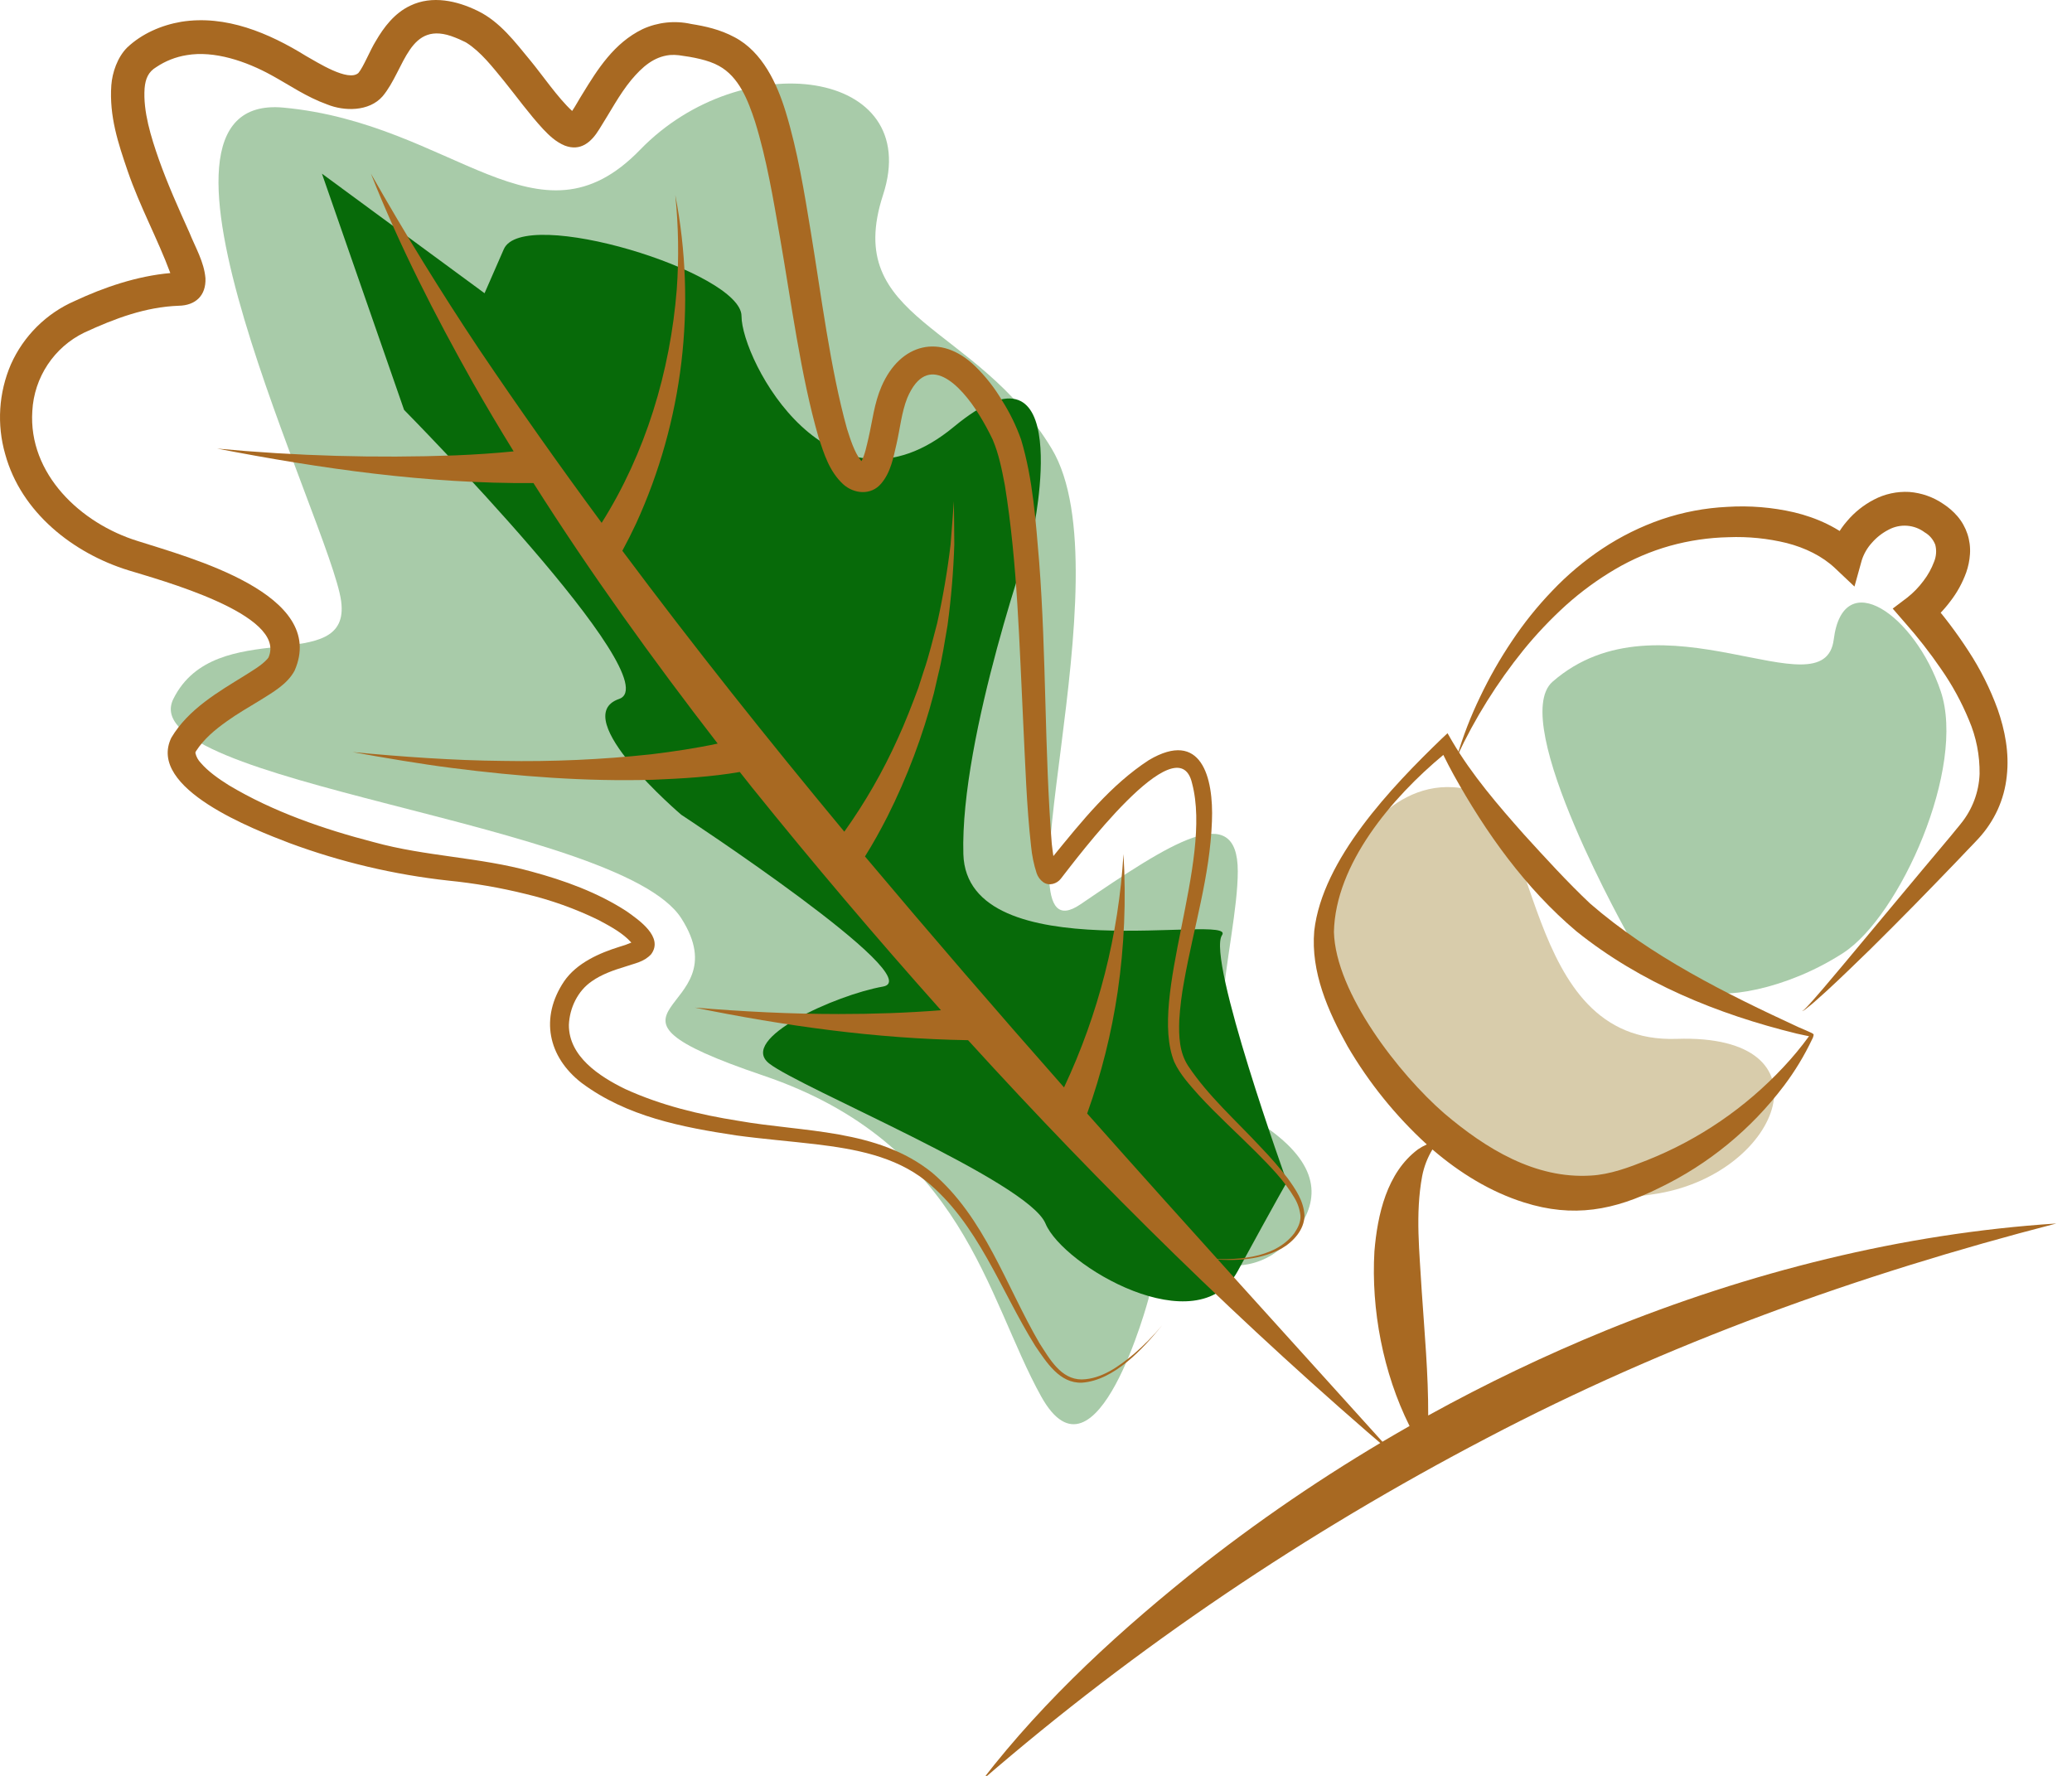
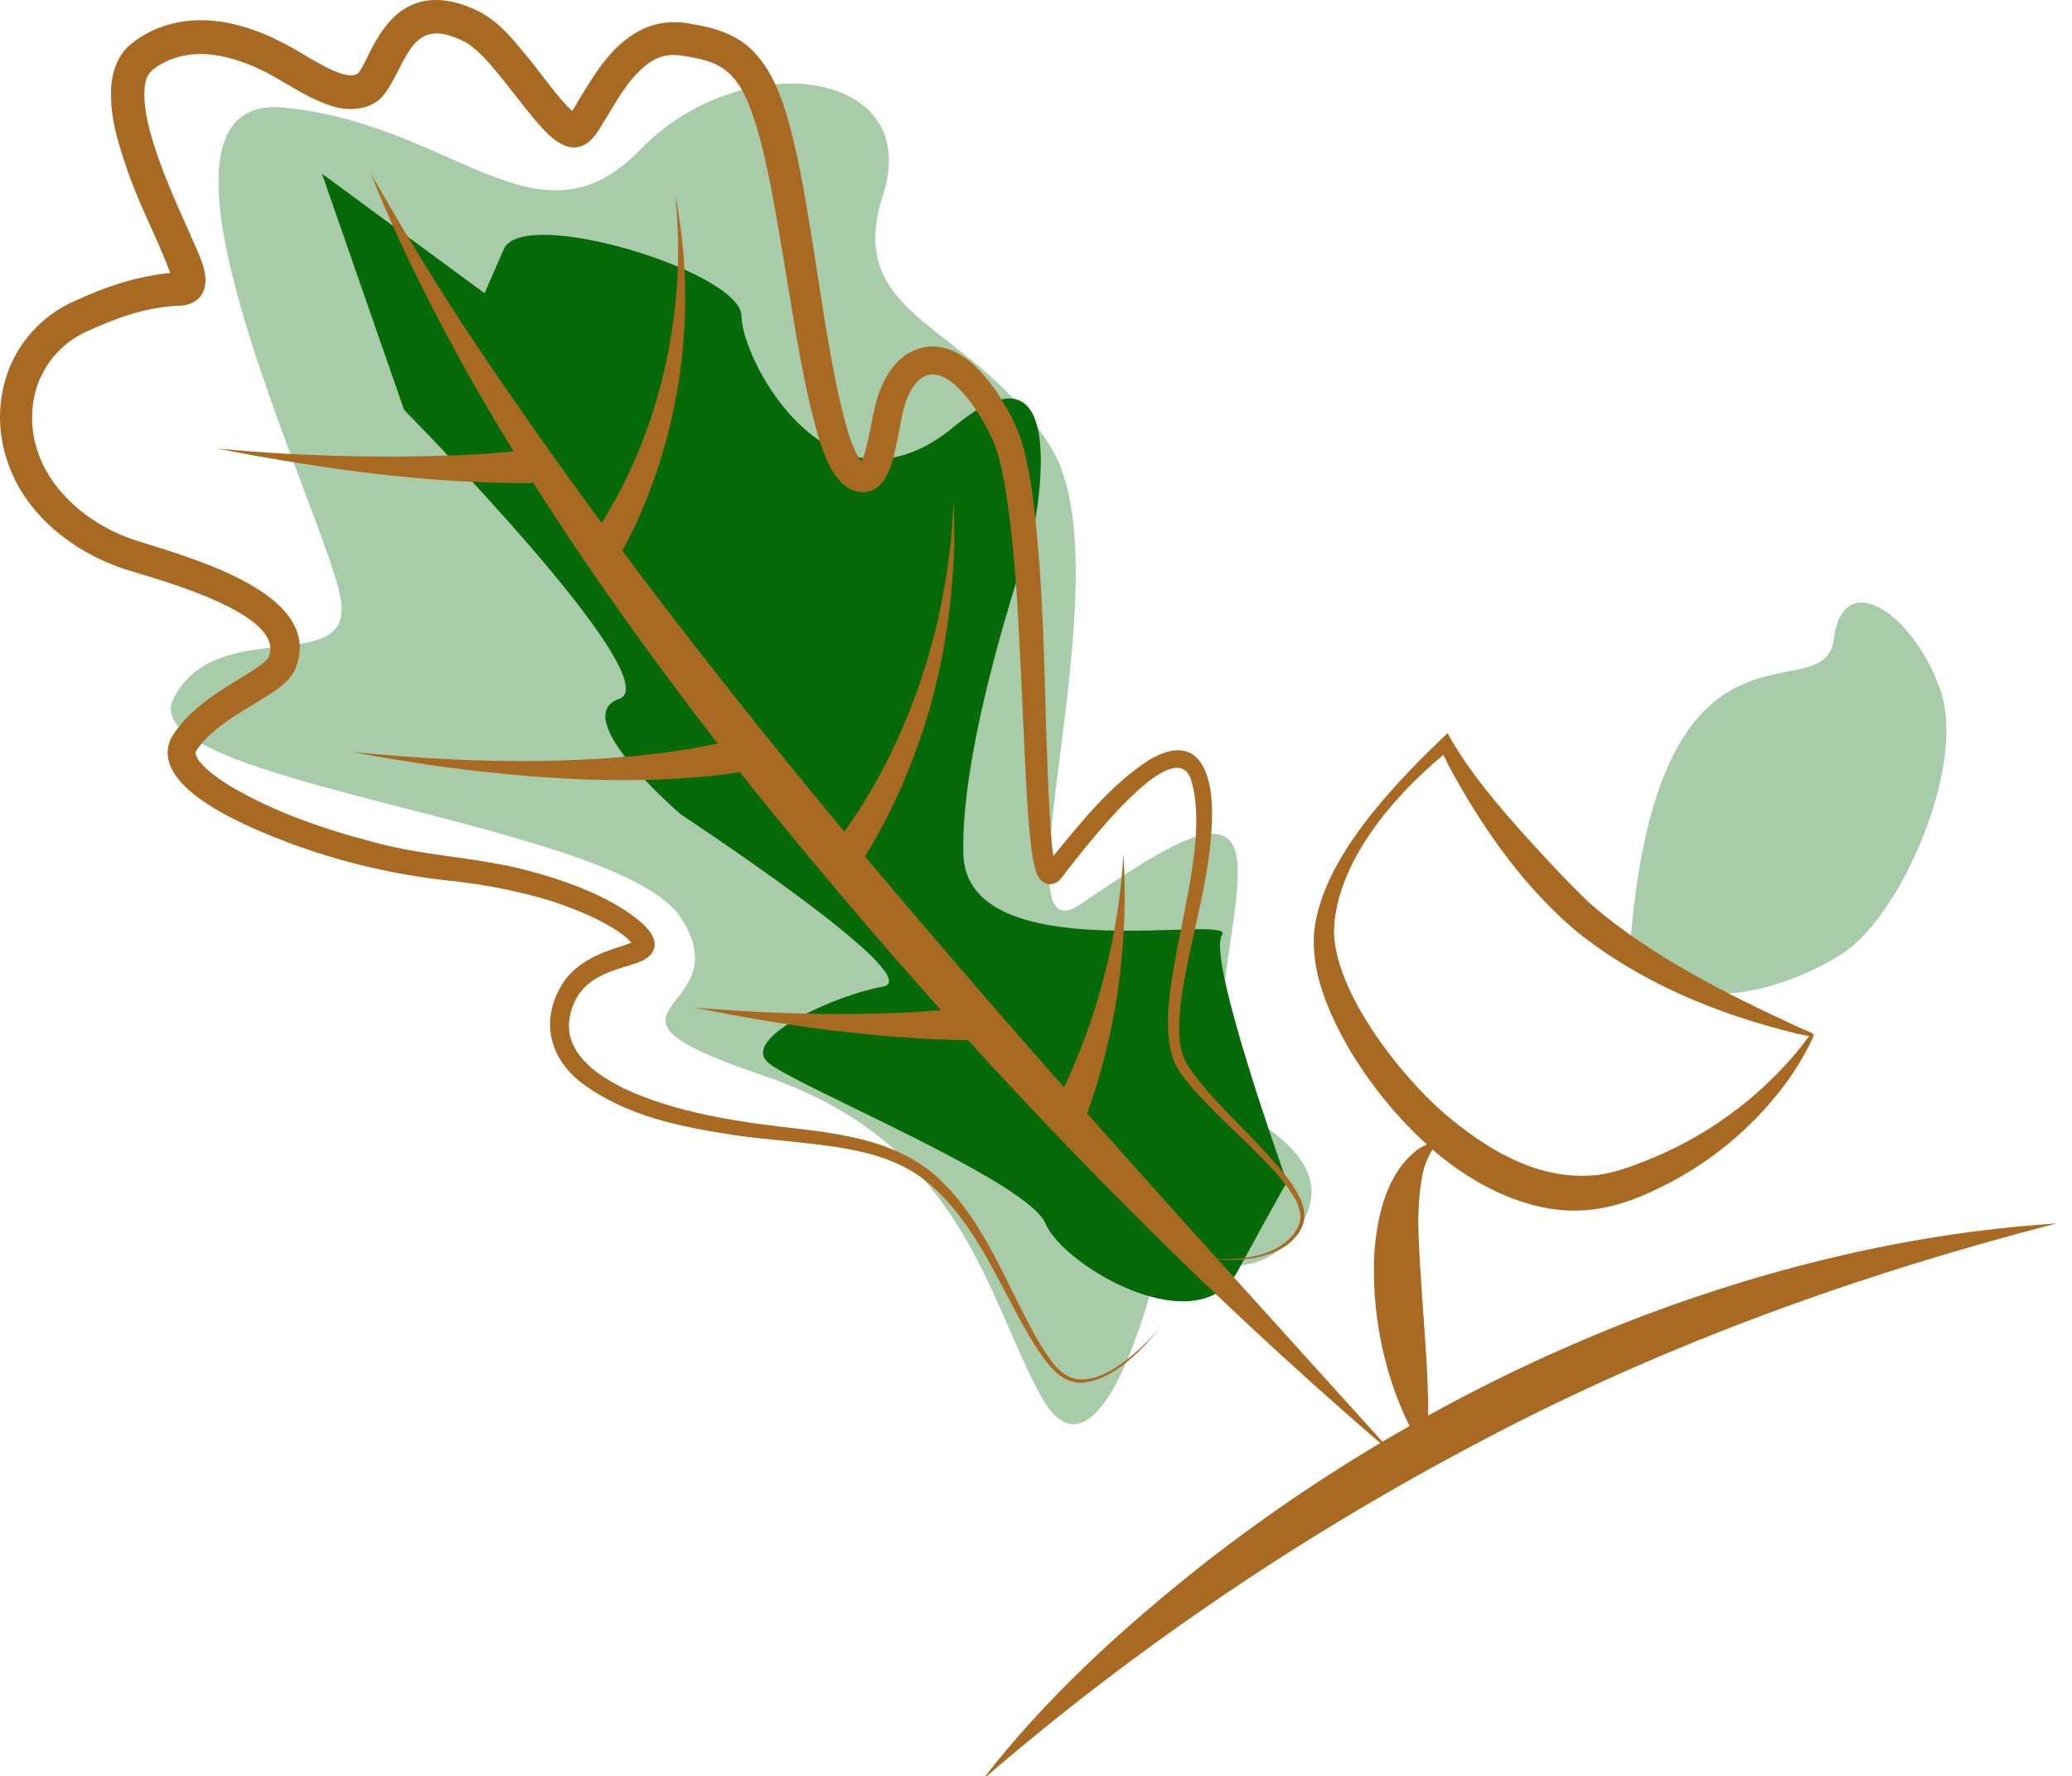
<svg xmlns="http://www.w3.org/2000/svg" width="70" height="60" viewBox="0 0 70 60" fill="none">
  <g clip-path="url(#clip0_1219_8600)">
    <path d="M38.806 43.865C38.806 43.865 37.035 50.524 35.174 47.179C33.314 43.833 32.575 38.64 25.79 36.34C19.005 34.04 25.116 34.297 23.015 31.023C20.913 27.75 4.436 26.476 5.857 23.613C7.278 20.75 11.879 22.889 11.524 20.303C11.168 17.718 3.819 3.102 9.576 3.636C15.334 4.169 18.172 8.626 21.624 5.061C25.077 1.496 31.223 2.323 29.832 6.588C28.442 10.854 32.96 10.9 35.528 15.156C38.097 19.413 33.492 32.603 36.503 30.553C39.515 28.503 41.817 26.985 41.817 29.437C41.817 31.89 40.223 36.501 42.349 37.805C44.474 39.109 44.63 40.311 43.949 41.38C41.999 44.444 39.16 41.045 38.806 43.865Z" fill="#A8CBA9" />
-     <path d="M49.561 38.977C49.561 38.977 43.952 33.51 44.724 31.296C45.496 29.082 45.627 28.855 45.627 28.855C45.627 28.855 47.032 26.127 49.563 26.661C52.093 27.195 51.324 35.277 56.639 35.099C61.953 34.92 60.182 39.595 56.048 40.318C51.914 41.04 49.313 39.078 49.313 39.078" fill="#D8CCAB" />
-     <path d="M55.086 31.735C55.086 31.735 50.911 24.38 52.452 23.032C56.093 19.855 61.631 24.137 61.951 21.604C62.271 19.071 64.697 20.778 65.565 23.354C66.433 25.93 64.191 30.952 62.27 32.197C60.348 33.441 58.111 33.814 57.342 33.422C56.572 33.031 55.086 31.735 55.086 31.735Z" fill="#A8CBA9" />
+     <path d="M55.086 31.735C56.093 19.855 61.631 24.137 61.951 21.604C62.271 19.071 64.697 20.778 65.565 23.354C66.433 25.93 64.191 30.952 62.27 32.197C60.348 33.441 58.111 33.814 57.342 33.422C56.572 33.031 55.086 31.735 55.086 31.735Z" fill="#A8CBA9" />
    <path d="M10.876 5.867L13.651 13.848C13.651 13.848 22.685 23.003 20.914 23.615C19.142 24.227 23.015 27.527 23.015 27.527C23.015 27.527 31.43 33.049 29.832 33.332C28.233 33.614 24.92 35.1 25.987 35.932C27.054 36.765 34.731 39.913 35.321 41.339C35.912 42.765 40.458 45.439 41.816 42.944C43.175 40.449 43.479 39.935 43.479 39.935C43.479 39.935 40.754 32.367 41.285 31.595C41.816 30.823 32.661 32.835 32.546 28.856C32.431 24.878 34.907 17.927 34.907 17.927C34.907 17.927 36.39 10.975 32.223 14.422C28.057 17.868 25.051 12.164 25.051 10.678C25.051 9.192 17.669 6.935 17.02 8.42L16.37 9.907L10.876 5.867Z" fill="#076A09" />
    <path d="M54.254 44.95C52.199 45.79 50.194 46.75 48.25 47.824C48.255 46.411 48.126 45.032 48.032 43.629C47.958 42.307 47.808 41.02 48.046 39.736C48.108 39.417 48.225 39.113 48.393 38.836C49.318 39.632 50.359 40.27 51.485 40.625C53.147 41.153 54.538 40.895 56.069 40.129C57.72 39.333 59.158 38.153 60.266 36.687C60.637 36.196 60.957 35.668 61.221 35.111C61.251 35.061 61.268 35.004 61.272 34.946C61.245 34.921 61.214 34.901 61.18 34.888L61.12 34.861L61.004 34.809L60.773 34.71C58.303 33.569 55.779 32.313 53.721 30.528C52.963 29.814 52.199 28.977 51.494 28.202C50.613 27.21 49.729 26.184 49.056 25.038L48.903 24.772L48.705 24.958C47.015 26.589 44.676 29.029 44.4 31.452C44.279 32.837 44.866 34.171 45.526 35.35C46.247 36.585 47.15 37.702 48.203 38.666C48.099 38.712 47.999 38.767 47.906 38.831C46.85 39.618 46.535 41.045 46.433 42.28C46.319 44.24 46.724 46.386 47.62 48.179C45.193 49.558 42.868 51.114 40.666 52.834C37.927 55 35.317 57.373 33.182 60.143C38.386 55.638 44.141 51.771 50.227 48.589C56.331 45.383 62.794 43.062 69.472 41.337C64.264 41.673 59.095 42.982 54.254 44.95ZM45.065 31.487C45.115 29.187 47.032 26.942 48.761 25.506C48.871 25.734 48.987 25.952 49.108 26.174C50.198 28.137 51.535 30.011 53.255 31.463C55.426 33.208 58.03 34.267 60.699 34.921L60.946 34.975L61.071 35.001L61.116 35.009C60.851 35.374 60.563 35.721 60.254 36.05C58.97 37.426 57.399 38.5 55.655 39.195C55.031 39.443 54.397 39.683 53.739 39.718C51.866 39.833 50.203 38.816 48.788 37.613C47.281 36.302 45.121 33.553 45.065 31.487Z" fill="#A86922" />
    <path d="M47.134 49.187C43.662 45.341 40.17 41.501 36.728 37.621C37.208 36.283 37.554 34.901 37.761 33.494C37.984 31.958 38.049 30.404 37.955 28.855C37.792 31.588 37.111 34.264 35.947 36.739C33.674 34.164 31.432 31.563 29.222 28.936C29.497 28.499 29.745 28.048 29.98 27.589C30.649 26.256 31.177 24.855 31.553 23.41C31.584 23.275 31.664 22.931 31.696 22.79C31.821 22.31 31.924 21.626 32.011 21.129C32.133 20.224 32.21 19.314 32.24 18.402C32.24 18.01 32.229 17.337 32.225 16.935C32.195 17.33 32.149 18.001 32.115 18.393C32.008 19.289 31.856 20.179 31.66 21.06C31.535 21.532 31.374 22.198 31.213 22.655C31.17 22.785 31.065 23.117 31.023 23.244C30.828 23.772 30.563 24.455 30.327 24.961C29.83 26.064 29.226 27.115 28.524 28.099C25.948 24.996 23.437 21.841 21.025 18.608C21.189 18.307 21.344 17.999 21.49 17.687C23.077 14.219 23.54 10.337 22.814 6.59C22.922 7.648 22.939 8.712 22.864 9.773C22.643 12.55 21.811 15.31 20.326 17.665C18.902 15.736 17.52 13.777 16.178 11.788C14.895 9.863 13.679 7.89 12.531 5.867C13.493 8.302 14.697 10.653 15.98 12.936C16.424 13.715 16.881 14.487 17.353 15.25C16.704 15.315 16.047 15.358 15.389 15.385C12.702 15.483 10.012 15.407 7.335 15.156C10.853 15.836 14.425 16.348 18.022 16.321C19.945 19.357 22.051 22.284 24.246 25.123C23.526 25.278 22.723 25.397 22.005 25.484C20.334 25.664 18.654 25.739 16.973 25.708C15.348 25.694 13.537 25.565 11.911 25.41C12.896 25.588 14.275 25.823 15.261 25.946C17.511 26.234 19.794 26.41 22.066 26.345C23.032 26.305 24.031 26.249 24.993 26.082L25.404 26.602C27.468 29.164 29.597 31.674 31.79 34.132C30.64 34.222 29.49 34.261 28.329 34.26C26.712 34.26 25.09 34.177 23.47 34.043C26.509 34.661 29.589 35.094 32.705 35.144C37.226 40.114 42.026 44.83 47.134 49.187Z" fill="#A86922" />
    <path d="M43.497 39.802C43.217 39.441 42.918 39.095 42.601 38.767C41.762 37.861 40.822 37.037 40.137 36.008C39.845 35.558 39.82 35.016 39.84 34.471C39.867 34.028 39.922 33.586 40.004 33.149C40.323 31.353 40.878 29.601 40.944 27.748C41.004 26.261 40.585 24.636 38.817 25.678C37.526 26.518 36.548 27.744 35.587 28.923C35.565 28.788 35.55 28.648 35.533 28.509C35.283 25.346 35.352 22.17 35.108 18.994C34.989 17.603 34.902 16.206 34.496 14.85C34.332 14.388 34.117 13.947 33.855 13.534C33.604 13.107 33.296 12.715 32.942 12.37C31.776 11.246 30.411 11.602 29.782 13.054C29.536 13.618 29.474 14.221 29.341 14.8C29.276 15.069 29.225 15.351 29.105 15.579L29.074 15.546C28.864 15.276 28.725 14.834 28.613 14.481C28.052 12.462 27.74 9.946 27.395 7.853C27.171 6.494 26.951 5.114 26.544 3.781C26.253 2.828 25.759 1.754 24.819 1.259C24.326 0.993 23.82 0.885 23.351 0.81C22.8 0.687 22.223 0.748 21.709 0.984C20.742 1.455 20.188 2.34 19.672 3.185C19.557 3.366 19.448 3.573 19.329 3.749C18.851 3.312 18.308 2.515 17.913 2.039C17.409 1.432 16.898 0.737 16.14 0.368C15.441 0.026 14.602 -0.166 13.859 0.192C13.326 0.444 12.966 0.92 12.693 1.392C12.509 1.683 12.277 2.268 12.108 2.466C11.76 2.775 10.717 2.102 10.333 1.888C9.088 1.117 7.629 0.495 6.123 0.736C5.453 0.85 4.791 1.137 4.294 1.608C3.965 1.939 3.793 2.453 3.761 2.879C3.687 3.927 3.992 4.839 4.313 5.778C4.724 6.977 5.332 8.085 5.754 9.226C4.629 9.325 3.508 9.709 2.529 10.167C1.567 10.585 0.795 11.351 0.367 12.313C-0.045 13.271 -0.112 14.344 0.176 15.346C0.716 17.318 2.476 18.691 4.331 19.266C5.351 19.583 9.702 20.749 9.073 22.208C9.073 22.208 9.064 22.22 9.061 22.227L9.039 22.257C8.835 22.484 8.559 22.637 8.286 22.813C7.383 23.372 6.366 23.953 5.789 24.923C4.951 26.642 8.601 28.032 9.786 28.486C11.515 29.126 13.315 29.551 15.146 29.752C16.026 29.84 16.899 29.991 17.757 30.203C18.608 30.405 19.435 30.7 20.221 31.084C20.623 31.299 21.043 31.524 21.329 31.846C21.199 31.903 21.065 31.95 20.928 31.988C20.267 32.194 19.486 32.528 19.057 33.156C18.235 34.382 18.511 35.708 19.651 36.589C21.186 37.732 23.05 38.084 24.872 38.361C25.775 38.484 26.678 38.555 27.567 38.66C28.881 38.819 30.22 39.06 31.274 39.894C33.045 41.329 33.795 43.584 34.976 45.475C35.354 46.026 35.798 46.744 36.551 46.715C37.634 46.641 38.611 45.576 39.261 44.776C38.972 45.124 38.654 45.447 38.311 45.742C37.806 46.162 37.22 46.59 36.547 46.606C35.837 46.606 35.463 45.912 35.119 45.384C33.981 43.435 33.266 41.129 31.491 39.62C29.648 38.133 27.138 38.257 24.94 37.867C23.626 37.66 22.322 37.343 21.117 36.792C20.248 36.367 19.214 35.694 19.219 34.628C19.242 34.056 19.517 33.475 20 33.149C20.321 32.923 20.715 32.781 21.14 32.653C21.435 32.548 21.752 32.506 21.998 32.24C22.429 31.657 21.581 31.083 21.177 30.794C20.191 30.151 19.067 29.747 17.951 29.445C16.2 28.958 14.38 28.938 12.628 28.453C10.939 28.016 9.22 27.423 7.728 26.528C7.369 26.304 7.018 26.05 6.784 25.776C6.694 25.684 6.631 25.57 6.602 25.445C6.6 25.423 6.606 25.401 6.619 25.383C6.885 24.97 7.252 24.661 7.675 24.361C8.023 24.113 8.401 23.894 8.795 23.655C9.206 23.395 9.705 23.121 9.952 22.659C11.092 20.065 6.375 18.834 4.652 18.279C2.727 17.685 0.951 16.013 1.092 13.884C1.122 13.326 1.301 12.786 1.609 12.321C1.917 11.856 2.343 11.482 2.843 11.239C3.885 10.756 4.923 10.37 6.038 10.33C6.598 10.32 6.964 9.994 6.941 9.401C6.895 8.847 6.601 8.362 6.402 7.865C6.03 7.038 5.663 6.221 5.369 5.393C5.102 4.631 4.83 3.764 4.885 2.985C4.913 2.655 5.015 2.426 5.277 2.269C5.587 2.06 5.938 1.922 6.307 1.863C7.237 1.703 8.314 2.067 9.181 2.547C9.804 2.888 10.338 3.27 11.059 3.531C11.625 3.759 12.466 3.779 12.926 3.253C13.689 2.344 13.802 0.629 15.378 1.269L15.512 1.324C15.556 1.342 15.601 1.366 15.646 1.387L15.713 1.418L15.76 1.444C16.253 1.759 16.64 2.265 17.033 2.743C17.462 3.274 17.869 3.842 18.347 4.36C18.561 4.584 18.771 4.789 19.08 4.919C19.61 5.12 19.975 4.811 20.249 4.36C20.61 3.793 20.921 3.193 21.327 2.701C21.701 2.256 22.09 1.915 22.633 1.859C22.734 1.851 22.835 1.854 22.936 1.866C23.402 1.928 23.931 2.025 24.288 2.226C24.961 2.594 25.267 3.374 25.508 4.11C25.903 5.38 26.119 6.702 26.351 8.026C26.725 10.165 27.051 12.694 27.653 14.774C27.841 15.336 28.014 15.922 28.485 16.36C28.851 16.69 29.423 16.744 29.766 16.342C30.094 15.961 30.182 15.455 30.287 15.004C30.407 14.481 30.458 13.933 30.65 13.447C31.334 11.837 32.456 13.006 33.079 14.014C33.247 14.284 33.4 14.564 33.536 14.851C33.743 15.335 33.844 15.851 33.947 16.389C34.378 19.052 34.436 21.774 34.571 24.478C34.64 25.846 34.679 27.214 34.833 28.584C34.862 28.896 34.925 29.205 35.022 29.504C35.063 29.623 35.139 29.728 35.241 29.803C35.441 29.95 35.713 29.855 35.838 29.689C36.335 29.056 39.8 24.4 40.273 26.466C40.979 29.134 38.795 33.684 39.669 35.874C39.867 36.306 40.197 36.657 40.506 37.009C41.123 37.68 41.796 38.286 42.438 38.928C42.909 39.405 43.388 39.885 43.728 40.465C43.841 40.649 43.911 40.857 43.934 41.072C43.948 41.288 43.846 41.49 43.727 41.664C43.046 42.563 41.668 42.598 40.629 42.505C41.519 42.618 42.48 42.623 43.293 42.185C43.687 41.958 44.066 41.55 44.07 41.068C44.047 40.578 43.768 40.177 43.497 39.802Z" fill="#A86922" />
-     <path d="M60.891 34.142C60.891 34.147 60.891 34.156 60.891 34.156C60.897 34.155 60.901 34.153 60.905 34.15C60.914 34.144 60.923 34.137 60.931 34.13C60.947 34.117 60.963 34.101 60.978 34.086C61.009 34.056 61.039 34.025 61.069 33.993L61.244 33.8C61.359 33.671 61.472 33.54 61.585 33.408L62.256 32.613L63.59 31.013L64.924 29.414L65.593 28.617L65.927 28.218L66.091 28.017C66.144 27.951 66.207 27.882 66.25 27.822C66.634 27.348 66.855 26.761 66.878 26.15C66.887 25.523 66.765 24.901 66.518 24.326C66.268 23.72 65.953 23.143 65.579 22.606C65.201 22.054 64.79 21.526 64.347 21.027L63.943 20.562L64.436 20.189C64.64 20.028 64.823 19.84 64.978 19.631C65.133 19.431 65.256 19.208 65.344 18.97C65.416 18.791 65.429 18.593 65.381 18.406C65.313 18.229 65.188 18.081 65.025 17.987C64.852 17.857 64.645 17.779 64.429 17.763C64.214 17.747 63.998 17.793 63.807 17.895C63.592 18.005 63.399 18.155 63.24 18.338C63.085 18.508 62.967 18.71 62.897 18.931L62.651 19.817L61.994 19.196C61.562 18.788 60.984 18.507 60.361 18.347C59.718 18.19 59.057 18.124 58.396 18.15C57.728 18.164 57.063 18.262 56.419 18.441C55.769 18.624 55.146 18.891 54.564 19.233C53.973 19.581 53.418 19.987 52.907 20.445C52.391 20.913 51.91 21.42 51.47 21.96C50.579 23.063 49.825 24.27 49.225 25.556C49.428 24.866 49.689 24.195 50.002 23.548C50.313 22.894 50.671 22.264 51.075 21.664C51.479 21.055 51.937 20.485 52.443 19.959C52.953 19.422 53.52 18.945 54.135 18.536C54.76 18.121 55.435 17.788 56.143 17.544C56.858 17.302 57.602 17.161 58.354 17.125C59.112 17.077 59.873 17.139 60.614 17.31C61.365 17.49 62.119 17.822 62.737 18.384L61.834 18.65C61.943 18.262 62.138 17.904 62.403 17.603C62.655 17.305 62.962 17.06 63.307 16.881C63.675 16.687 64.089 16.598 64.504 16.621C64.916 16.653 65.313 16.793 65.654 17.027C65.831 17.142 65.991 17.281 66.129 17.441C66.432 17.795 66.585 18.255 66.553 18.722C66.539 18.931 66.497 19.138 66.428 19.336C66.3 19.691 66.118 20.023 65.887 20.32C65.778 20.465 65.66 20.603 65.534 20.733C65.404 20.869 65.263 20.994 65.112 21.108L65.202 20.27C65.675 20.813 66.109 21.388 66.501 21.993C66.904 22.608 67.235 23.268 67.487 23.96C67.733 24.663 67.886 25.436 67.796 26.223C67.756 26.616 67.651 27.001 67.487 27.361C67.323 27.716 67.105 28.043 66.841 28.33C66.775 28.404 66.718 28.46 66.657 28.525L66.476 28.713L66.117 29.09L65.393 29.84C64.913 30.341 64.423 30.832 63.932 31.328L63.193 32.064L62.444 32.789C62.192 33.03 61.942 33.271 61.684 33.505C61.555 33.623 61.426 33.739 61.295 33.853C61.229 33.91 61.163 33.967 61.095 34.018C61.061 34.046 61.027 34.073 60.992 34.101C60.974 34.114 60.956 34.127 60.938 34.138L60.91 34.155C60.904 34.157 60.899 34.159 60.893 34.159C60.884 34.155 60.89 34.147 60.891 34.142Z" fill="#A86922" />
  </g>
  <defs>
    <clipPath id="clip0_1219_8600">
      <rect width="70" height="60" fill="white" />
    </clipPath>
  </defs>
</svg>